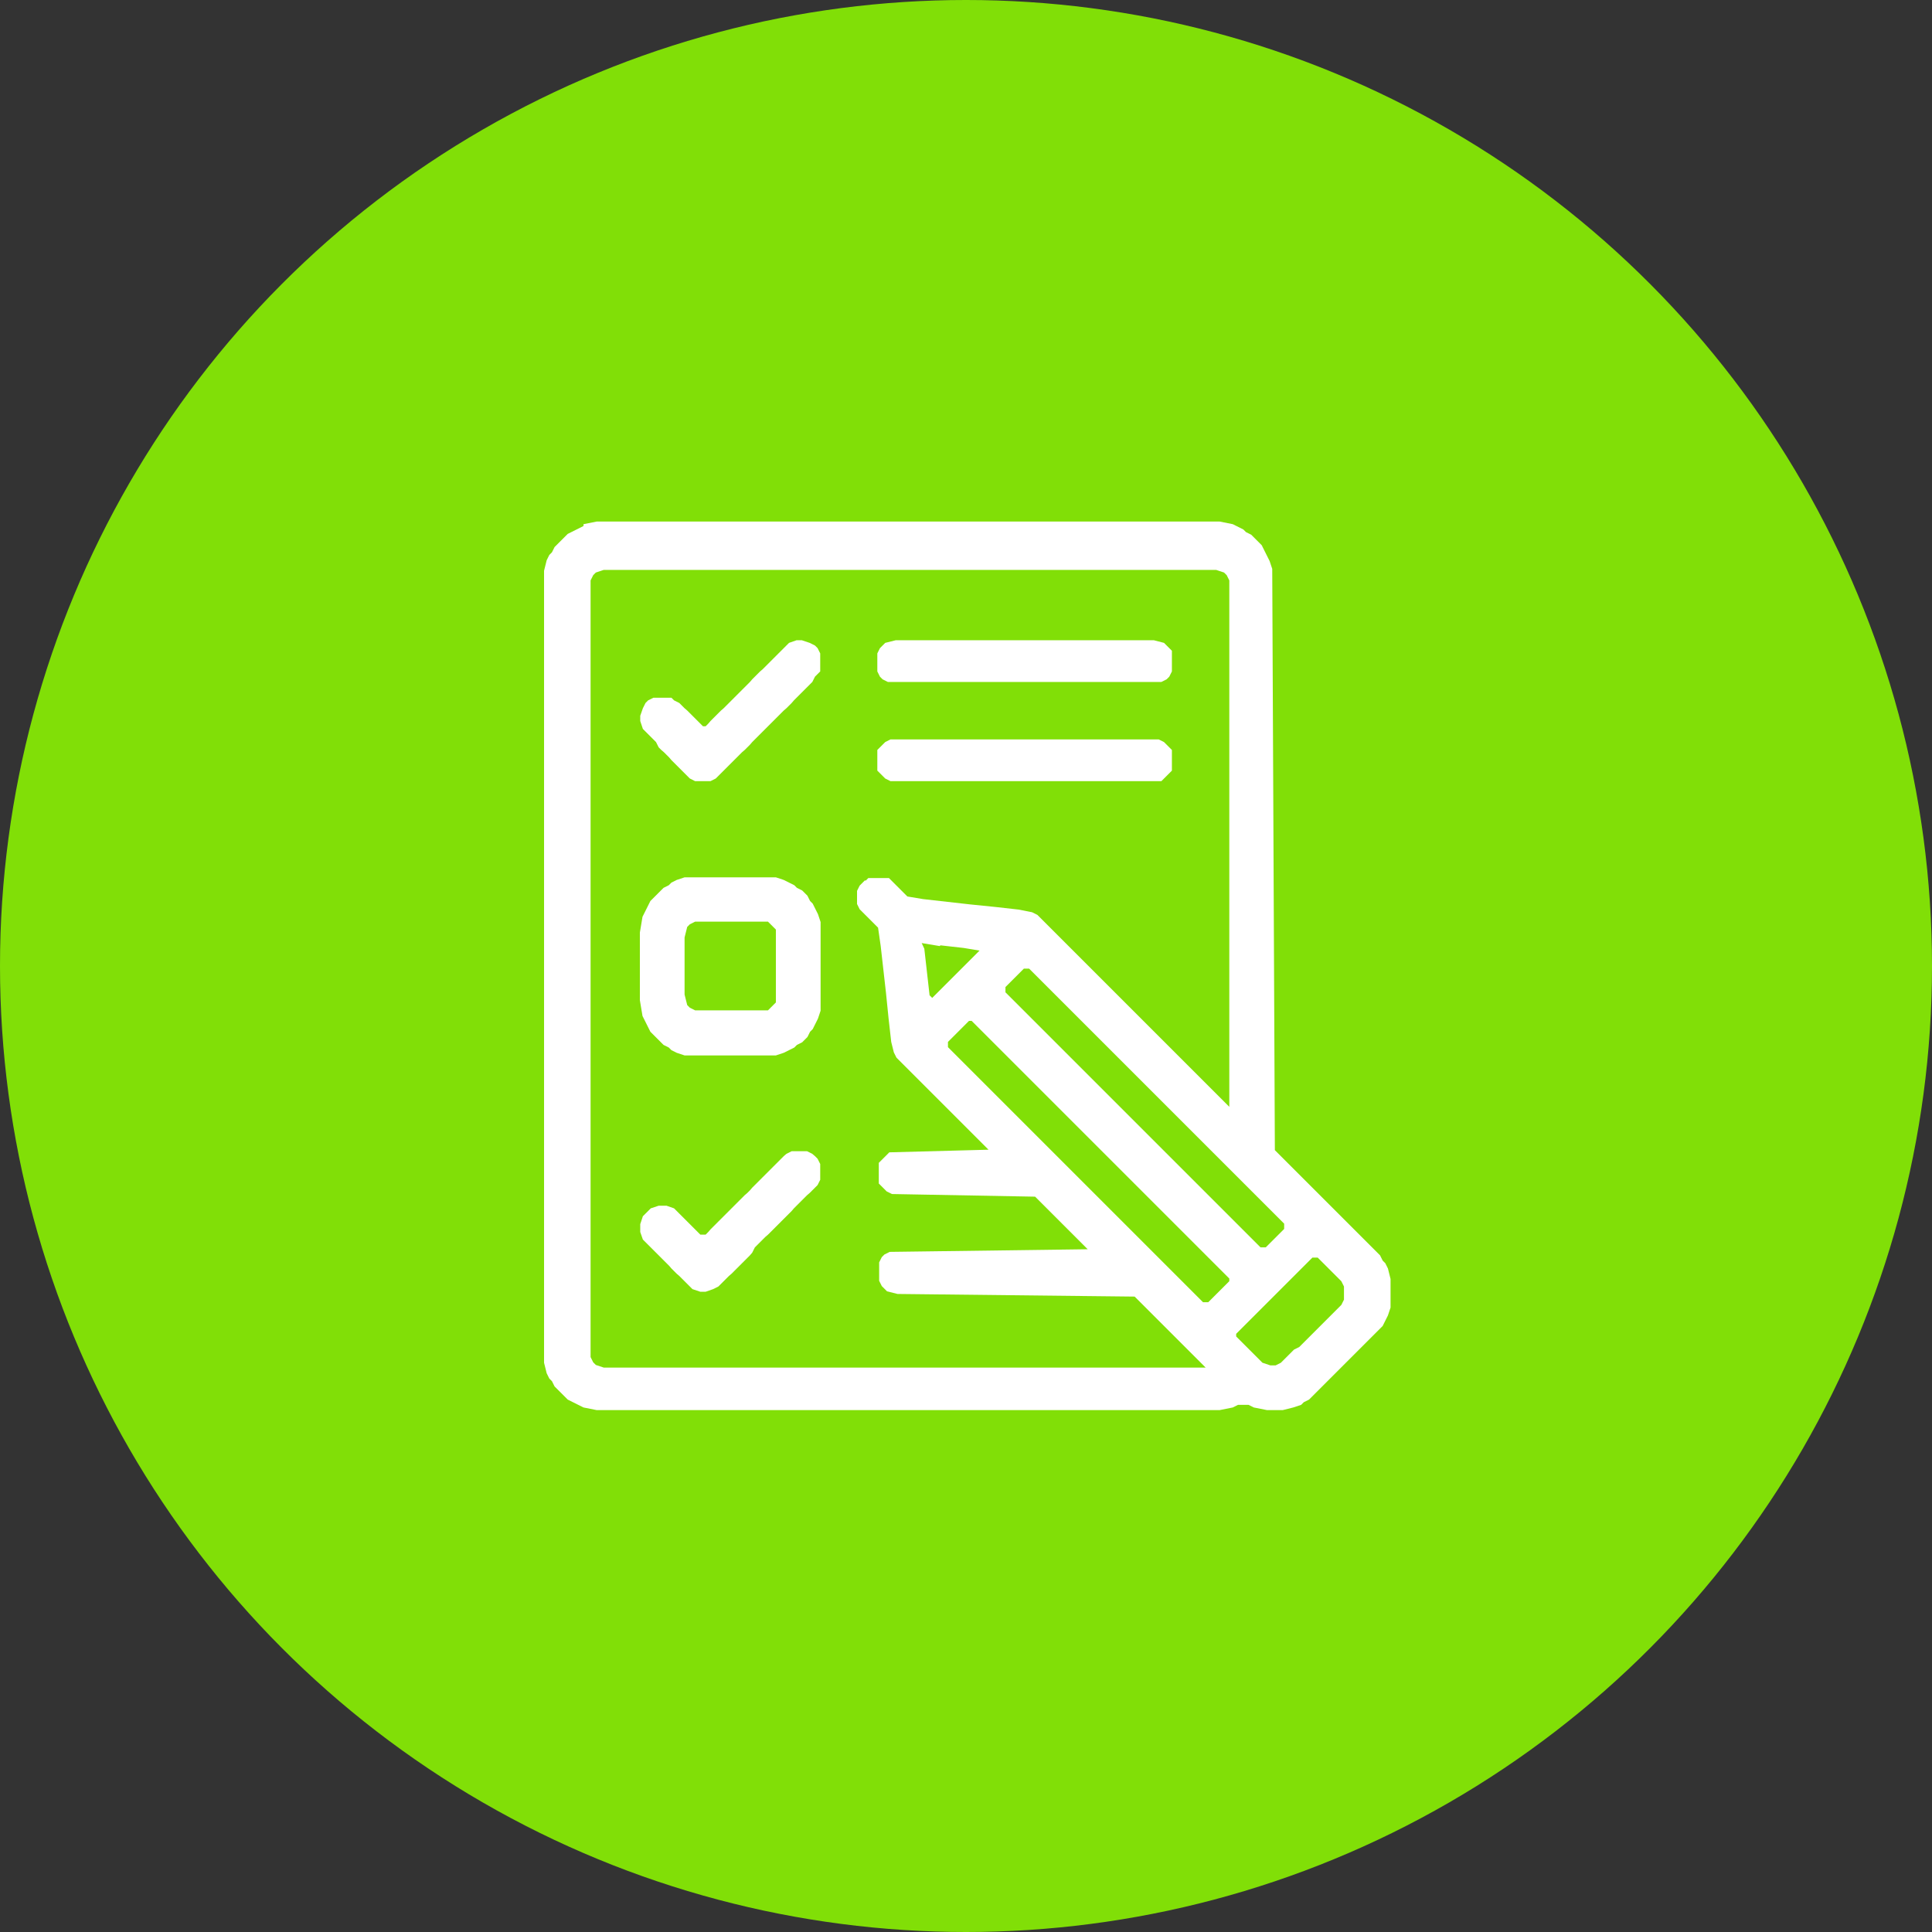
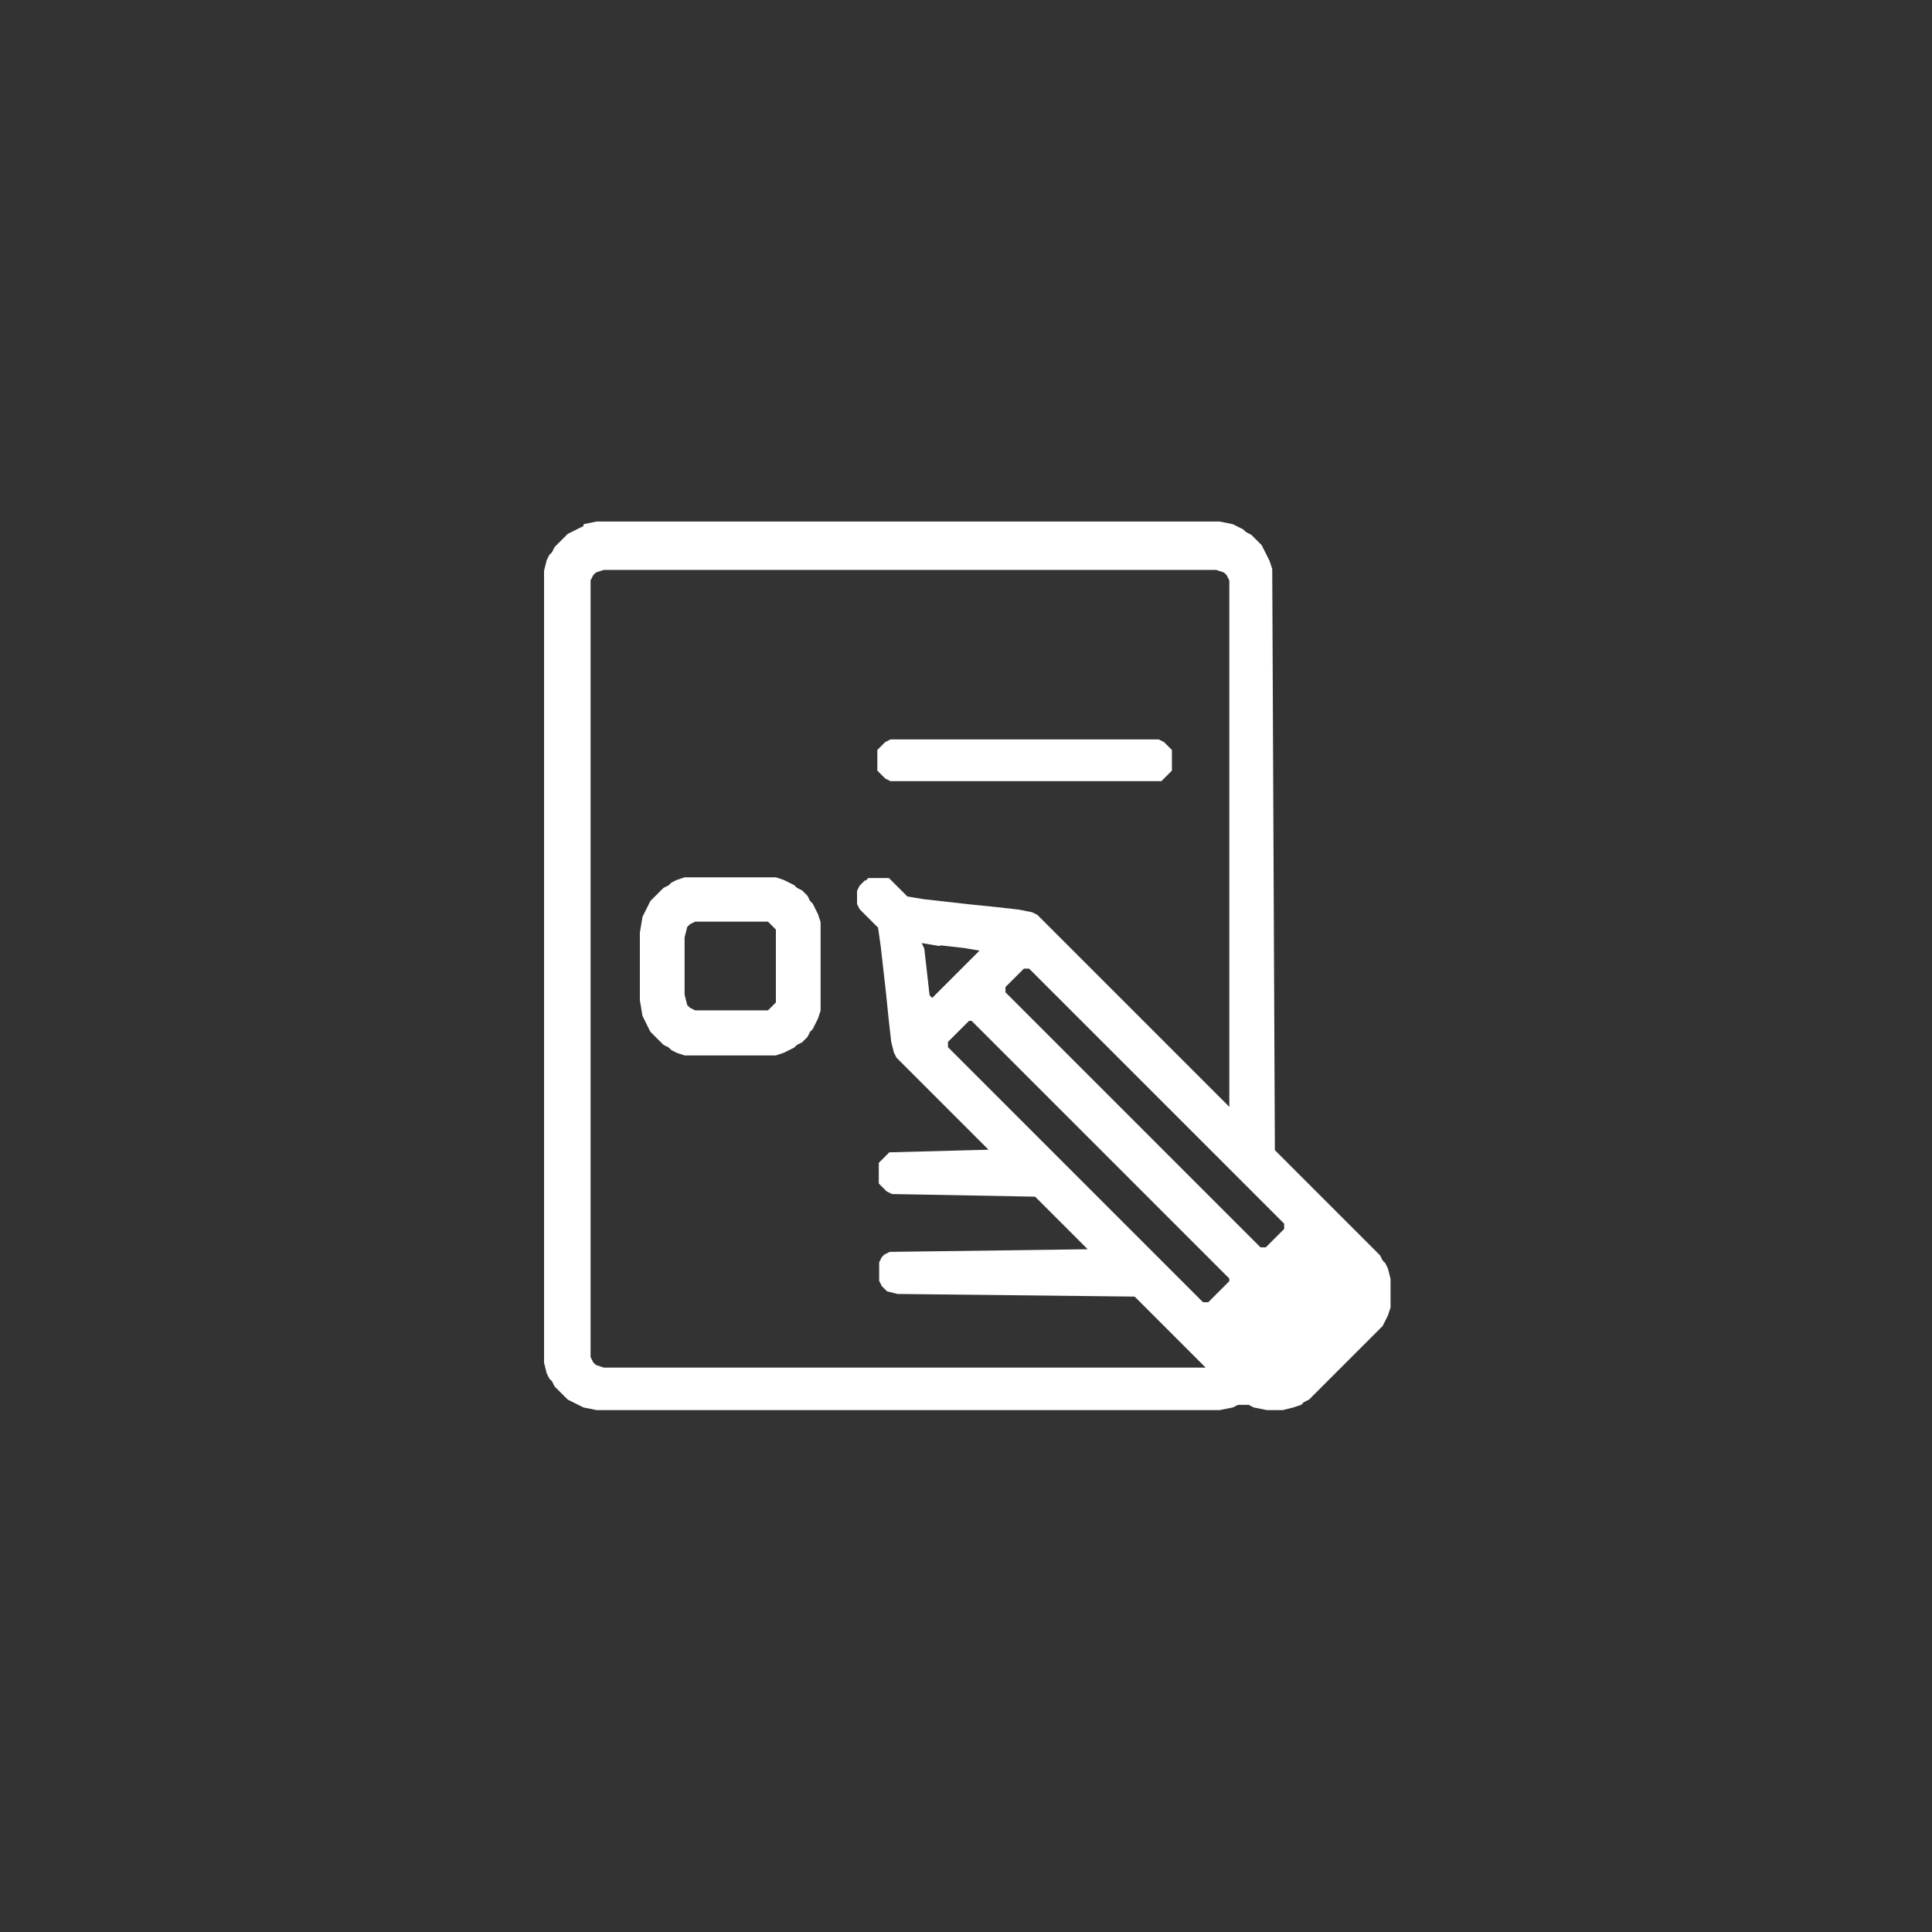
<svg xmlns="http://www.w3.org/2000/svg" xml:space="preserve" width="21.016mm" height="21.016mm" style="shape-rendering:geometricPrecision; text-rendering:geometricPrecision; image-rendering:optimizeQuality; fill-rule:evenodd; clip-rule:evenodd" viewBox="0 0 5.142 5.142">
  <rect x="0" y="0" width="5.142" height="5.142" fill="#333333" stroke="none" />
  <defs>
    <style type="text/css">
   
    .fil1 {fill:white}
    .fil0 {fill:#81DF07}
   
  </style>
  </defs>
  <g id="Layer_x0020_1">
    <g id="_225834248">
-       <circle id="_153760912" class="fil0" cx="2.571" cy="2.571" r="2.571" />
      <g>
-         <polygon id="_225824720" class="fil1" points="2.356,1.711 2.349,1.718 2.342,1.725 2.335,1.739 2.335,1.787 2.342,1.801 2.349,1.808 2.363,1.815 3.091,1.815 3.105,1.808 3.112,1.801 3.119,1.787 3.119,1.732 3.112,1.725 3.105,1.718 3.098,1.711 3.071,1.704 2.384,1.704 " />
-         <polygon id="_225843560" class="fil1" points="2.1,1.711 2.093,1.718 2.086,1.725 2.079,1.732 2.072,1.739 2.065,1.746 2.058,1.753 2.051,1.76 2.044,1.767 2.037,1.774 2.03,1.781 2.023,1.787 2.016,1.794 2.009,1.801 2.002,1.808 1.996,1.815 1.989,1.822 1.982,1.829 1.975,1.836 1.968,1.843 1.961,1.85 1.954,1.857 1.947,1.864 1.94,1.871 1.933,1.878 1.926,1.885 1.919,1.891 1.912,1.898 1.905,1.905 1.898,1.912 1.891,1.919 1.885,1.926 1.878,1.933 1.871,1.933 1.864,1.926 1.857,1.919 1.85,1.912 1.843,1.905 1.836,1.898 1.829,1.891 1.822,1.885 1.815,1.878 1.808,1.871 1.794,1.864 1.787,1.857 1.739,1.857 1.725,1.864 1.718,1.871 1.711,1.885 1.704,1.905 1.704,1.919 1.711,1.94 1.718,1.947 1.725,1.954 1.732,1.961 1.739,1.968 1.746,1.975 1.753,1.989 1.76,1.996 1.767,2.002 1.774,2.009 1.781,2.016 1.787,2.023 1.794,2.03 1.801,2.037 1.808,2.044 1.815,2.051 1.822,2.058 1.829,2.065 1.836,2.072 1.85,2.079 1.891,2.079 1.905,2.072 1.912,2.065 1.919,2.058 1.926,2.051 1.933,2.044 1.94,2.037 1.947,2.03 1.954,2.023 1.961,2.016 1.968,2.009 1.975,2.002 1.982,1.996 1.989,1.989 1.996,1.982 2.002,1.975 2.009,1.968 2.016,1.961 2.023,1.954 2.03,1.947 2.037,1.94 2.044,1.933 2.051,1.926 2.058,1.919 2.065,1.912 2.072,1.905 2.079,1.898 2.086,1.891 2.093,1.885 2.1,1.878 2.107,1.871 2.113,1.864 2.12,1.857 2.127,1.85 2.134,1.843 2.141,1.836 2.148,1.829 2.155,1.822 2.162,1.815 2.169,1.801 2.176,1.794 2.183,1.787 2.183,1.739 2.176,1.725 2.169,1.718 2.155,1.711 2.134,1.704 2.12,1.704 " />
        <polygon id="_225844784" class="fil1" points="2.356,1.975 2.349,1.982 2.342,1.989 2.335,1.996 2.335,2.051 2.342,2.058 2.349,2.065 2.356,2.072 2.37,2.079 3.091,2.079 3.098,2.072 3.105,2.065 3.112,2.058 3.119,2.051 3.119,1.996 3.112,1.989 3.105,1.982 3.098,1.975 3.084,1.968 2.37,1.968 " />
        <path id="_225845456" class="fil1" d="M1.822 2.495l0.007 -0.028 0.007 -0.007 0.014 -0.007 0.194 0 0.007 0.007 0.007 0.007 0.007 0.007 0 0.194 -0.007 0.007 -0.007 0.007 -0.007 0.007 -0.194 0 -0.014 -0.007 -0.007 -0.007 -0.007 -0.028 0 -0.153zm-0.021 -0.153l-0.014 0.007 -0.007 0.007 -0.014 0.007 -0.007 0.007 -0.007 0.007 -0.007 0.007 -0.007 0.007 -0.007 0.007 -0.007 0.014 -0.007 0.014 -0.007 0.014 -0.007 0.042 0 0.18 0.007 0.042 0.007 0.014 0.007 0.014 0.007 0.014 0.007 0.007 0.007 0.007 0.007 0.007 0.007 0.007 0.007 0.007 0.014 0.007 0.007 0.007 0.014 0.007 0.021 0.007 0.243 0 0.021 -0.007 0.014 -0.007 0.014 -0.007 0.007 -0.007 0.014 -0.007 0.007 -0.007 0.007 -0.007 0.007 -0.014 0.007 -0.007 0.007 -0.014 0.007 -0.014 0.007 -0.021 0 -0.236 -0.007 -0.021 -0.007 -0.014 -0.007 -0.014 -0.007 -0.007 -0.007 -0.014 -0.007 -0.007 -0.007 -0.007 -0.014 -0.007 -0.007 -0.007 -0.014 -0.007 -0.014 -0.007 -0.021 -0.007 -0.243 0 -0.021 0.007z" />
-         <path id="_225845384" class="fil1" d="M3.57 3.473l-0.007 0.007 -0.007 0.007 -0.007 0.007 -0.007 0.007 -0.007 0.007 -0.007 0.007 -0.007 0.007 -0.007 0.007 -0.007 0.007 -0.007 0.007 -0.007 0.007 -0.007 0.007 -0.007 0.007 -0.007 0.007 -0.007 0.007 -0.007 0.007 -0.014 0.007 -0.007 0.007 -0.007 0.007 -0.007 0.007 -0.007 0.007 -0.007 0.007 -0.014 0.007 -0.014 0 -0.021 -0.007 -0.007 -0.007 -0.007 -0.007 -0.007 -0.007 -0.007 -0.007 -0.007 -0.007 -0.007 -0.007 -0.007 -0.007 -0.007 -0.007 -0.007 -0.007 -0.007 -0.007 0 -0.007 0.007 -0.007 0.007 -0.007 0.007 -0.007 0.007 -0.007 0.007 -0.007 0.007 -0.007 0.007 -0.007 0.007 -0.007 0.007 -0.007 0.007 -0.007 0.007 -0.007 0.007 -0.007 0.007 -0.007 0.007 -0.007 0.007 -0.007 0.007 -0.007 0.007 -0.007 0.007 -0.007 0.007 -0.007 0.007 -0.007 0.007 -0.007 0.007 -0.007 0.007 -0.007 0.007 -0.007 0.007 -0.007 0.007 -0.007 0.007 -0.007 0.007 -0.007 0.007 -0.007 0.014 0 0.007 0.007 0.007 0.007 0.007 0.007 0.007 0.007 0.007 0.007 0.007 0.007 0.007 0.007 0.007 0.007 0.007 0.007 0.007 0.014 0 0.035 -0.007 0.014zm-1.047 -0.7l0.007 -0.007 0.007 -0.007 0.007 -0.007 0.007 -0.007 0.007 -0.007 0.007 -0.007 0.007 -0.007 0.007 -0.007 0.007 0 0.007 0.007 0.007 0.007 0.007 0.007 0.007 0.007 0.007 0.007 0.007 0.007 0.007 0.007 0.007 0.007 0.007 0.007 0.007 0.007 0.007 0.007 0.007 0.007 0.007 0.007 0.007 0.007 0.007 0.007 0.007 0.007 0.007 0.007 0.007 0.007 0.007 0.007 0.007 0.007 0.007 0.007 0.007 0.007 0.007 0.007 0.007 0.007 0.007 0.007 0.007 0.007 0.007 0.007 0.007 0.007 0.007 0.007 0.007 0.007 0.007 0.007 0.007 0.007 0.007 0.007 0.007 0.007 0.007 0.007 0.007 0.007 0.007 0.007 0.007 0.007 0.007 0.007 0.007 0.007 0.007 0.007 0.007 0.007 0.007 0.007 0.007 0.007 0.007 0.007 0.007 0.007 0.007 0.007 0.007 0.007 0.007 0.007 0.007 0.007 0.007 0.007 0.007 0.007 0.007 0.007 0.007 0.007 0.007 0.007 0.007 0.007 0.007 0.007 0.007 0.007 0.007 0.007 0.007 0.007 0.007 0.007 0.007 0.007 0.007 0.007 0.007 0.007 0.007 0.007 0.007 0.007 0.007 0.007 0.007 0.007 0.007 0.007 0.007 0.007 0.007 0.007 0.007 0.007 0.007 0.007 0.007 0.007 0.007 0.007 0.007 0.007 0.007 0.007 0.007 0.007 0.007 0.007 0.007 0.007 0.007 0.007 0.007 0.007 0.007 0.007 0.007 0.007 0.007 0.007 0.007 0.007 0.007 0.007 0.007 0.007 0.007 0.007 0.007 0.007 0.007 0.007 0.007 0.007 0.007 0.007 0.007 0.007 0.007 0.007 0.007 0.007 0.007 0.007 0.007 0.007 0 0.007 -0.007 0.007 -0.007 0.007 -0.007 0.007 -0.007 0.007 -0.007 0.007 -0.007 0.007 -0.007 0.007 -0.007 0.007 -0.014 0 -0.007 -0.007 -0.007 -0.007 -0.007 -0.007 -0.007 -0.007 -0.007 -0.007 -0.007 -0.007 -0.007 -0.007 -0.007 -0.007 -0.007 -0.007 -0.007 -0.007 -0.007 -0.007 -0.007 -0.007 -0.007 -0.007 -0.007 -0.007 -0.007 -0.007 -0.007 -0.007 -0.007 -0.007 -0.007 -0.007 -0.007 -0.007 -0.007 -0.007 -0.007 -0.007 -0.007 -0.007 -0.007 -0.007 -0.007 -0.007 -0.007 -0.007 -0.007 -0.007 -0.007 -0.007 -0.007 -0.007 -0.007 -0.007 -0.007 -0.007 -0.007 -0.007 -0.007 -0.007 -0.007 -0.007 -0.007 -0.007 -0.007 -0.007 -0.007 -0.007 -0.007 -0.007 -0.007 -0.007 -0.007 -0.007 -0.007 -0.007 -0.007 -0.007 -0.007 -0.007 -0.007 -0.007 -0.007 -0.007 -0.007 -0.007 -0.007 -0.007 -0.007 -0.007 -0.007 -0.007 -0.007 -0.007 -0.007 -0.007 -0.007 -0.007 -0.007 -0.007 -0.007 -0.007 -0.007 -0.007 -0.007 -0.007 -0.007 -0.007 -0.007 -0.007 -0.007 -0.007 -0.007 -0.007 -0.007 -0.007 -0.007 -0.007 -0.007 -0.007 -0.007 -0.007 -0.007 -0.007 -0.007 -0.007 -0.007 -0.007 -0.007 -0.007 -0.007 -0.007 -0.007 -0.007 -0.007 -0.007 -0.007 -0.007 -0.007 -0.007 -0.007 -0.007 -0.007 -0.007 -0.007 -0.007 -0.007 -0.007 -0.007 -0.007 -0.007 -0.007 -0.007 -0.007 -0.007 -0.007 -0.007 -0.007 -0.007 -0.007 -0.007 -0.007 -0.007 -0.007 -0.007 -0.007 -0.007 -0.007 -0.007 -0.007 -0.007 -0.007 -0.007 -0.007 -0.007 -0.007 -0.007 -0.007 -0.007 -0.007 -0.007 -0.007 -0.007 -0.007 -0.007 -0.007 -0.007 -0.007 -0.007 -0.007 0 -0.014zm0.153 -0.146l0.007 -0.007 0.007 -0.007 0.007 -0.007 0.007 -0.007 0.007 -0.007 0.007 -0.007 0.007 -0.007 0.014 0 0.007 0.007 0.007 0.007 0.007 0.007 0.007 0.007 0.007 0.007 0.007 0.007 0.007 0.007 0.007 0.007 0.007 0.007 0.007 0.007 0.007 0.007 0.007 0.007 0.007 0.007 0.007 0.007 0.007 0.007 0.007 0.007 0.007 0.007 0.007 0.007 0.007 0.007 0.007 0.007 0.007 0.007 0.007 0.007 0.007 0.007 0.007 0.007 0.007 0.007 0.007 0.007 0.007 0.007 0.007 0.007 0.007 0.007 0.007 0.007 0.007 0.007 0.007 0.007 0.007 0.007 0.007 0.007 0.007 0.007 0.007 0.007 0.007 0.007 0.007 0.007 0.007 0.007 0.007 0.007 0.007 0.007 0.007 0.007 0.007 0.007 0.007 0.007 0.007 0.007 0.007 0.007 0.007 0.007 0.007 0.007 0.007 0.007 0.007 0.007 0.007 0.007 0.007 0.007 0.007 0.007 0.007 0.007 0.007 0.007 0.007 0.007 0.007 0.007 0.007 0.007 0.007 0.007 0.007 0.007 0.007 0.007 0.007 0.007 0.007 0.007 0.007 0.007 0.007 0.007 0.007 0.007 0.007 0.007 0.007 0.007 0.007 0.007 0.007 0.007 0.007 0.007 0.007 0.007 0.007 0.007 0.007 0.007 0.007 0.007 0.007 0.007 0.007 0.007 0.007 0.007 0.007 0.007 0.007 0.007 0.007 0.007 0.007 0.007 0.007 0.007 0.007 0.007 0.007 0.007 0.007 0.007 0.007 0.007 0.007 0.007 0.007 0.007 0.007 0.007 0.007 0.007 0.007 0.007 0.007 0.007 0.007 0.007 0.007 0.007 0.007 0.007 0.007 0.007 0 0.014 -0.007 0.007 -0.007 0.007 -0.007 0.007 -0.007 0.007 -0.007 0.007 -0.007 0.007 -0.007 0.007 -0.014 0 -0.007 -0.007 -0.007 -0.007 -0.007 -0.007 -0.007 -0.007 -0.007 -0.007 -0.007 -0.007 -0.007 -0.007 -0.007 -0.007 -0.007 -0.007 -0.007 -0.007 -0.007 -0.007 -0.007 -0.007 -0.007 -0.007 -0.007 -0.007 -0.007 -0.007 -0.007 -0.007 -0.007 -0.007 -0.007 -0.007 -0.007 -0.007 -0.007 -0.007 -0.007 -0.007 -0.007 -0.007 -0.007 -0.007 -0.007 -0.007 -0.007 -0.007 -0.007 -0.007 -0.007 -0.007 -0.007 -0.007 -0.007 -0.007 -0.007 -0.007 -0.007 -0.007 -0.007 -0.007 -0.007 -0.007 -0.007 -0.007 -0.007 -0.007 -0.007 -0.007 -0.007 -0.007 -0.007 -0.007 -0.007 -0.007 -0.007 -0.007 -0.007 -0.007 -0.007 -0.007 -0.007 -0.007 -0.007 -0.007 -0.007 -0.007 -0.007 -0.007 -0.007 -0.007 -0.007 -0.007 -0.007 -0.007 -0.007 -0.007 -0.007 -0.007 -0.007 -0.007 -0.007 -0.007 -0.007 -0.007 -0.007 -0.007 -0.007 -0.007 -0.007 -0.007 -0.007 -0.007 -0.007 -0.007 -0.007 -0.007 -0.007 -0.007 -0.007 -0.007 -0.007 -0.007 -0.007 -0.007 -0.007 -0.007 -0.007 -0.007 -0.007 -0.007 -0.007 -0.007 -0.007 -0.007 -0.007 -0.007 -0.007 -0.007 -0.007 -0.007 -0.007 -0.007 -0.007 -0.007 -0.007 -0.007 -0.007 -0.007 -0.007 -0.007 -0.007 -0.007 -0.007 -0.007 -0.007 -0.007 -0.007 -0.007 -0.007 -0.007 -0.007 -0.007 -0.007 -0.007 -0.007 -0.007 -0.007 -0.007 -0.007 -0.007 -0.007 -0.007 -0.007 -0.007 -0.007 -0.007 -0.007 -0.007 -0.007 -0.007 -0.007 -0.007 -0.007 -0.007 -0.007 -0.007 -0.007 -0.007 -0.007 -0.007 0 -0.014zm-0.173 -0.111l0.062 0.007 0.042 0.007 -0.007 0.007 -0.007 0.007 -0.007 0.007 -0.007 0.007 -0.007 0.007 -0.007 0.007 -0.007 0.007 -0.007 0.007 -0.007 0.007 -0.007 0.007 -0.007 0.007 -0.007 0.007 -0.007 0.007 -0.007 0.007 -0.007 0.007 -0.007 0.007 -0.007 0.007 -0.007 0.007 -0.007 -0.007 -0.007 -0.062 -0.007 -0.062 -0.007 -0.015 0.048 0.008zm-0.201 -0.173l-0.007 0.007 -0.007 0.007 -0.007 0.014 0 0.035 0.007 0.014 0.007 0.007 0.007 0.007 0.007 0.007 0.007 0.007 0.007 0.007 0.007 0.007 0.007 0.007 0.007 0.049 0.007 0.062 0.007 0.062 0.007 0.069 0.007 0.062 0.007 0.028 0.007 0.014 0.007 0.007 0.007 0.007 0.007 0.007 0.007 0.007 0.007 0.007 0.007 0.007 0.007 0.007 0.007 0.007 0.007 0.007 0.007 0.007 0.007 0.007 0.007 0.007 0.007 0.007 0.007 0.007 0.007 0.007 0.007 0.007 0.007 0.007 0.007 0.007 0.007 0.007 0.007 0.007 0.007 0.007 0.007 0.007 0.007 0.007 0.007 0.007 0.007 0.007 0.007 0.007 0.007 0.007 0.007 0.007 0.007 0.007 0.007 0.007 0.007 0.007 0.007 0.007 0.007 0.007 0.007 0.007 0.007 0.007 -0.264 0.007 -0.007 0.007 -0.007 0.007 -0.007 0.007 -0.007 0.007 0 0.055 0.007 0.007 0.007 0.007 0.007 0.007 0.014 0.007 0.381 0.007 0.007 0.007 0.007 0.007 0.007 0.007 0.007 0.007 0.007 0.007 0.007 0.007 0.007 0.007 0.007 0.007 0.007 0.007 0.007 0.007 0.007 0.007 0.007 0.007 0.007 0.007 0.007 0.007 0.007 0.007 0.007 0.007 0.007 0.007 0.007 0.007 0.007 0.007 0.007 0.007 -0.527 0.007 -0.014 0.007 -0.007 0.007 -0.007 0.014 0 0.049 0.007 0.014 0.007 0.007 0.007 0.007 0.028 0.007 0.631 0.007 0.007 0.007 0.007 0.007 0.007 0.007 0.007 0.007 0.007 0.007 0.007 0.007 0.007 0.007 0.007 0.007 0.007 0.007 0.007 0.007 0.007 0.007 0.007 0.007 0.007 0.007 0.007 0.007 0.007 0.007 0.007 0.007 0.007 0.007 0.007 0.007 0.007 0.007 0.007 0.007 0.007 0.007 0.007 0.007 0.007 0.007 0.007 0.007 0.007 0.007 0.007 0.007 0.007 0.007 -1.602 0 -0.021 -0.007 -0.007 -0.007 -0.007 -0.014 0 -2.067 0.007 -0.014 0.007 -0.007 0.021 -0.007 1.63 0 0.021 0.007 0.007 0.007 0.007 0.014 0 1.401 -0.007 -0.007 -0.007 -0.007 -0.007 -0.007 -0.007 -0.007 -0.007 -0.007 -0.007 -0.007 -0.007 -0.007 -0.007 -0.007 -0.007 -0.007 -0.007 -0.007 -0.007 -0.007 -0.007 -0.007 -0.007 -0.007 -0.007 -0.007 -0.007 -0.007 -0.007 -0.007 -0.007 -0.007 -0.007 -0.007 -0.007 -0.007 -0.007 -0.007 -0.007 -0.007 -0.007 -0.007 -0.007 -0.007 -0.007 -0.007 -0.007 -0.007 -0.007 -0.007 -0.007 -0.007 -0.007 -0.007 -0.007 -0.007 -0.007 -0.007 -0.007 -0.007 -0.007 -0.007 -0.007 -0.007 -0.007 -0.007 -0.007 -0.007 -0.007 -0.007 -0.007 -0.007 -0.007 -0.007 -0.007 -0.007 -0.007 -0.007 -0.007 -0.007 -0.007 -0.007 -0.007 -0.007 -0.007 -0.007 -0.007 -0.007 -0.007 -0.007 -0.007 -0.007 -0.007 -0.007 -0.007 -0.007 -0.007 -0.007 -0.007 -0.007 -0.007 -0.007 -0.007 -0.007 -0.007 -0.007 -0.007 -0.007 -0.007 -0.007 -0.007 -0.007 -0.007 -0.007 -0.007 -0.007 -0.007 -0.007 -0.007 -0.007 -0.007 -0.007 -0.007 -0.007 -0.007 -0.007 -0.007 -0.007 -0.007 -0.007 -0.007 -0.007 -0.007 -0.007 -0.007 -0.007 -0.007 -0.007 -0.007 -0.007 -0.007 -0.007 -0.007 -0.007 -0.014 -0.007 -0.035 -0.007 -0.062 -0.007 -0.069 -0.007 -0.062 -0.007 -0.062 -0.007 -0.042 -0.007 -0.007 -0.007 -0.007 -0.007 -0.007 -0.007 -0.007 -0.007 -0.007 -0.007 -0.007 -0.007 -0.007 -0.007 -0.055 0 -0.007 0.007zm-0.749 -0.943l-0.014 0.007 -0.014 0.007 -0.014 0.007 -0.007 0.007 -0.007 0.007 -0.007 0.007 -0.007 0.007 -0.007 0.007 -0.007 0.014 -0.007 0.007 -0.007 0.014 -0.007 0.028 0 2.108 0.007 0.028 0.007 0.014 0.007 0.007 0.007 0.014 0.007 0.007 0.007 0.007 0.007 0.007 0.007 0.007 0.007 0.007 0.014 0.007 0.014 0.007 0.014 0.007 0.035 0.007 1.658 0 0.035 -0.007 0.014 -0.007 0.028 0 0.014 0.007 0.035 0.007 0.042 0 0.028 -0.007 0.021 -0.007 0.007 -0.007 0.014 -0.007 0.007 -0.007 0.007 -0.007 0.007 -0.007 0.007 -0.007 0.007 -0.007 0.007 -0.007 0.007 -0.007 0.007 -0.007 0.007 -0.007 0.007 -0.007 0.007 -0.007 0.007 -0.007 0.007 -0.007 0.007 -0.007 0.007 -0.007 0.007 -0.007 0.007 -0.007 0.007 -0.007 0.007 -0.007 0.007 -0.007 0.007 -0.007 0.007 -0.007 0.007 -0.007 0.007 -0.007 0.007 -0.007 0.007 -0.007 0.007 -0.007 0.007 -0.007 0.007 -0.014 0.007 -0.014 0.007 -0.021 0 -0.076 -0.007 -0.028 -0.007 -0.014 -0.007 -0.007 -0.007 -0.014 -0.007 -0.007 -0.007 -0.007 -0.007 -0.007 -0.007 -0.007 -0.007 -0.007 -0.007 -0.007 -0.007 -0.007 -0.007 -0.007 -0.007 -0.007 -0.007 -0.007 -0.007 -0.007 -0.007 -0.007 -0.007 -0.007 -0.007 -0.007 -0.007 -0.007 -0.007 -0.007 -0.007 -0.007 -0.007 -0.007 -0.007 -0.007 -0.007 -0.007 -0.007 -0.007 -0.007 -0.007 -0.007 -0.007 -0.007 -0.007 -0.007 -0.007 -0.007 -0.007 -0.007 -0.007 -0.007 -0.007 -0.007 -0.007 -0.007 -0.007 -0.007 -0.007 -0.007 -0.007 -0.007 -0.007 -0.007 -0.007 -0.007 -0.007 -0.007 -0.007 -0.007 -0.007 -0.007 -0.007 -0.007 -0.007 -0.007 -0.007 -0.007 -1.547 -0.007 -0.021 -0.007 -0.014 -0.007 -0.014 -0.007 -0.014 -0.007 -0.007 -0.007 -0.007 -0.007 -0.007 -0.007 -0.007 -0.014 -0.007 -0.007 -0.007 -0.014 -0.007 -0.014 -0.007 -0.035 -0.007 -1.658 0 -0.035 0.007z" />
-         <polygon id="_225845168" class="fil1" points="2.093,3.071 2.086,3.077 2.079,3.084 2.072,3.091 2.065,3.098 2.058,3.105 2.051,3.112 2.044,3.119 2.037,3.126 2.03,3.133 2.023,3.14 2.016,3.147 2.009,3.154 2.002,3.161 1.996,3.168 1.989,3.175 1.982,3.181 1.975,3.188 1.968,3.195 1.961,3.202 1.954,3.209 1.947,3.216 1.94,3.223 1.933,3.23 1.926,3.237 1.919,3.244 1.912,3.251 1.905,3.258 1.898,3.265 1.891,3.272 1.885,3.279 1.878,3.286 1.864,3.286 1.857,3.279 1.85,3.272 1.843,3.265 1.836,3.258 1.829,3.251 1.822,3.244 1.815,3.237 1.808,3.23 1.801,3.223 1.794,3.216 1.774,3.209 1.753,3.209 1.732,3.216 1.725,3.223 1.718,3.23 1.711,3.237 1.704,3.258 1.704,3.279 1.711,3.299 1.718,3.306 1.725,3.313 1.732,3.32 1.739,3.327 1.746,3.334 1.753,3.341 1.76,3.348 1.767,3.355 1.774,3.362 1.781,3.369 1.787,3.376 1.794,3.383 1.801,3.39 1.808,3.396 1.815,3.403 1.822,3.41 1.829,3.417 1.836,3.424 1.843,3.431 1.864,3.438 1.878,3.438 1.898,3.431 1.912,3.424 1.919,3.417 1.926,3.41 1.933,3.403 1.94,3.396 1.947,3.39 1.954,3.383 1.961,3.376 1.968,3.369 1.975,3.362 1.982,3.355 1.989,3.348 1.996,3.341 2.002,3.334 2.009,3.32 2.016,3.313 2.023,3.306 2.03,3.299 2.037,3.292 2.044,3.286 2.051,3.279 2.058,3.272 2.065,3.265 2.072,3.258 2.079,3.251 2.086,3.244 2.093,3.237 2.1,3.23 2.107,3.223 2.113,3.216 2.12,3.209 2.127,3.202 2.134,3.195 2.141,3.188 2.148,3.181 2.155,3.175 2.162,3.168 2.169,3.161 2.176,3.154 2.183,3.14 2.183,3.098 2.176,3.084 2.169,3.077 2.162,3.071 2.148,3.064 2.107,3.064 " />
+         <path id="_225845384" class="fil1" d="M3.57 3.473zm-1.047 -0.7l0.007 -0.007 0.007 -0.007 0.007 -0.007 0.007 -0.007 0.007 -0.007 0.007 -0.007 0.007 -0.007 0.007 -0.007 0.007 0 0.007 0.007 0.007 0.007 0.007 0.007 0.007 0.007 0.007 0.007 0.007 0.007 0.007 0.007 0.007 0.007 0.007 0.007 0.007 0.007 0.007 0.007 0.007 0.007 0.007 0.007 0.007 0.007 0.007 0.007 0.007 0.007 0.007 0.007 0.007 0.007 0.007 0.007 0.007 0.007 0.007 0.007 0.007 0.007 0.007 0.007 0.007 0.007 0.007 0.007 0.007 0.007 0.007 0.007 0.007 0.007 0.007 0.007 0.007 0.007 0.007 0.007 0.007 0.007 0.007 0.007 0.007 0.007 0.007 0.007 0.007 0.007 0.007 0.007 0.007 0.007 0.007 0.007 0.007 0.007 0.007 0.007 0.007 0.007 0.007 0.007 0.007 0.007 0.007 0.007 0.007 0.007 0.007 0.007 0.007 0.007 0.007 0.007 0.007 0.007 0.007 0.007 0.007 0.007 0.007 0.007 0.007 0.007 0.007 0.007 0.007 0.007 0.007 0.007 0.007 0.007 0.007 0.007 0.007 0.007 0.007 0.007 0.007 0.007 0.007 0.007 0.007 0.007 0.007 0.007 0.007 0.007 0.007 0.007 0.007 0.007 0.007 0.007 0.007 0.007 0.007 0.007 0.007 0.007 0.007 0.007 0.007 0.007 0.007 0.007 0.007 0.007 0.007 0.007 0.007 0.007 0.007 0.007 0.007 0.007 0.007 0.007 0.007 0.007 0.007 0.007 0.007 0.007 0.007 0.007 0.007 0.007 0.007 0.007 0.007 0.007 0.007 0.007 0.007 0.007 0.007 0.007 0.007 0.007 0.007 0.007 0.007 0.007 0.007 0.007 0.007 0.007 0.007 0.007 0.007 0.007 0 0.007 -0.007 0.007 -0.007 0.007 -0.007 0.007 -0.007 0.007 -0.007 0.007 -0.007 0.007 -0.007 0.007 -0.007 0.007 -0.014 0 -0.007 -0.007 -0.007 -0.007 -0.007 -0.007 -0.007 -0.007 -0.007 -0.007 -0.007 -0.007 -0.007 -0.007 -0.007 -0.007 -0.007 -0.007 -0.007 -0.007 -0.007 -0.007 -0.007 -0.007 -0.007 -0.007 -0.007 -0.007 -0.007 -0.007 -0.007 -0.007 -0.007 -0.007 -0.007 -0.007 -0.007 -0.007 -0.007 -0.007 -0.007 -0.007 -0.007 -0.007 -0.007 -0.007 -0.007 -0.007 -0.007 -0.007 -0.007 -0.007 -0.007 -0.007 -0.007 -0.007 -0.007 -0.007 -0.007 -0.007 -0.007 -0.007 -0.007 -0.007 -0.007 -0.007 -0.007 -0.007 -0.007 -0.007 -0.007 -0.007 -0.007 -0.007 -0.007 -0.007 -0.007 -0.007 -0.007 -0.007 -0.007 -0.007 -0.007 -0.007 -0.007 -0.007 -0.007 -0.007 -0.007 -0.007 -0.007 -0.007 -0.007 -0.007 -0.007 -0.007 -0.007 -0.007 -0.007 -0.007 -0.007 -0.007 -0.007 -0.007 -0.007 -0.007 -0.007 -0.007 -0.007 -0.007 -0.007 -0.007 -0.007 -0.007 -0.007 -0.007 -0.007 -0.007 -0.007 -0.007 -0.007 -0.007 -0.007 -0.007 -0.007 -0.007 -0.007 -0.007 -0.007 -0.007 -0.007 -0.007 -0.007 -0.007 -0.007 -0.007 -0.007 -0.007 -0.007 -0.007 -0.007 -0.007 -0.007 -0.007 -0.007 -0.007 -0.007 -0.007 -0.007 -0.007 -0.007 -0.007 -0.007 -0.007 -0.007 -0.007 -0.007 -0.007 -0.007 -0.007 -0.007 -0.007 -0.007 -0.007 -0.007 -0.007 -0.007 -0.007 -0.007 -0.007 -0.007 -0.007 -0.007 -0.007 -0.007 -0.007 -0.007 -0.007 -0.007 -0.007 -0.007 -0.007 -0.007 -0.007 -0.007 -0.007 -0.007 -0.007 -0.007 -0.007 -0.007 -0.007 -0.007 -0.007 0 -0.014zm0.153 -0.146l0.007 -0.007 0.007 -0.007 0.007 -0.007 0.007 -0.007 0.007 -0.007 0.007 -0.007 0.007 -0.007 0.014 0 0.007 0.007 0.007 0.007 0.007 0.007 0.007 0.007 0.007 0.007 0.007 0.007 0.007 0.007 0.007 0.007 0.007 0.007 0.007 0.007 0.007 0.007 0.007 0.007 0.007 0.007 0.007 0.007 0.007 0.007 0.007 0.007 0.007 0.007 0.007 0.007 0.007 0.007 0.007 0.007 0.007 0.007 0.007 0.007 0.007 0.007 0.007 0.007 0.007 0.007 0.007 0.007 0.007 0.007 0.007 0.007 0.007 0.007 0.007 0.007 0.007 0.007 0.007 0.007 0.007 0.007 0.007 0.007 0.007 0.007 0.007 0.007 0.007 0.007 0.007 0.007 0.007 0.007 0.007 0.007 0.007 0.007 0.007 0.007 0.007 0.007 0.007 0.007 0.007 0.007 0.007 0.007 0.007 0.007 0.007 0.007 0.007 0.007 0.007 0.007 0.007 0.007 0.007 0.007 0.007 0.007 0.007 0.007 0.007 0.007 0.007 0.007 0.007 0.007 0.007 0.007 0.007 0.007 0.007 0.007 0.007 0.007 0.007 0.007 0.007 0.007 0.007 0.007 0.007 0.007 0.007 0.007 0.007 0.007 0.007 0.007 0.007 0.007 0.007 0.007 0.007 0.007 0.007 0.007 0.007 0.007 0.007 0.007 0.007 0.007 0.007 0.007 0.007 0.007 0.007 0.007 0.007 0.007 0.007 0.007 0.007 0.007 0.007 0.007 0.007 0.007 0.007 0.007 0.007 0.007 0.007 0.007 0.007 0.007 0.007 0.007 0.007 0.007 0.007 0.007 0.007 0.007 0.007 0.007 0.007 0.007 0.007 0.007 0.007 0.007 0.007 0.007 0.007 0.007 0 0.014 -0.007 0.007 -0.007 0.007 -0.007 0.007 -0.007 0.007 -0.007 0.007 -0.007 0.007 -0.007 0.007 -0.014 0 -0.007 -0.007 -0.007 -0.007 -0.007 -0.007 -0.007 -0.007 -0.007 -0.007 -0.007 -0.007 -0.007 -0.007 -0.007 -0.007 -0.007 -0.007 -0.007 -0.007 -0.007 -0.007 -0.007 -0.007 -0.007 -0.007 -0.007 -0.007 -0.007 -0.007 -0.007 -0.007 -0.007 -0.007 -0.007 -0.007 -0.007 -0.007 -0.007 -0.007 -0.007 -0.007 -0.007 -0.007 -0.007 -0.007 -0.007 -0.007 -0.007 -0.007 -0.007 -0.007 -0.007 -0.007 -0.007 -0.007 -0.007 -0.007 -0.007 -0.007 -0.007 -0.007 -0.007 -0.007 -0.007 -0.007 -0.007 -0.007 -0.007 -0.007 -0.007 -0.007 -0.007 -0.007 -0.007 -0.007 -0.007 -0.007 -0.007 -0.007 -0.007 -0.007 -0.007 -0.007 -0.007 -0.007 -0.007 -0.007 -0.007 -0.007 -0.007 -0.007 -0.007 -0.007 -0.007 -0.007 -0.007 -0.007 -0.007 -0.007 -0.007 -0.007 -0.007 -0.007 -0.007 -0.007 -0.007 -0.007 -0.007 -0.007 -0.007 -0.007 -0.007 -0.007 -0.007 -0.007 -0.007 -0.007 -0.007 -0.007 -0.007 -0.007 -0.007 -0.007 -0.007 -0.007 -0.007 -0.007 -0.007 -0.007 -0.007 -0.007 -0.007 -0.007 -0.007 -0.007 -0.007 -0.007 -0.007 -0.007 -0.007 -0.007 -0.007 -0.007 -0.007 -0.007 -0.007 -0.007 -0.007 -0.007 -0.007 -0.007 -0.007 -0.007 -0.007 -0.007 -0.007 -0.007 -0.007 -0.007 -0.007 -0.007 -0.007 -0.007 -0.007 -0.007 -0.007 -0.007 -0.007 -0.007 -0.007 -0.007 -0.007 -0.007 -0.007 -0.007 -0.007 -0.007 -0.007 -0.007 -0.007 -0.007 -0.007 -0.007 -0.007 -0.007 -0.007 -0.007 -0.007 -0.007 -0.007 -0.007 -0.007 -0.007 0 -0.014zm-0.173 -0.111l0.062 0.007 0.042 0.007 -0.007 0.007 -0.007 0.007 -0.007 0.007 -0.007 0.007 -0.007 0.007 -0.007 0.007 -0.007 0.007 -0.007 0.007 -0.007 0.007 -0.007 0.007 -0.007 0.007 -0.007 0.007 -0.007 0.007 -0.007 0.007 -0.007 0.007 -0.007 0.007 -0.007 0.007 -0.007 0.007 -0.007 -0.007 -0.007 -0.062 -0.007 -0.062 -0.007 -0.015 0.048 0.008zm-0.201 -0.173l-0.007 0.007 -0.007 0.007 -0.007 0.014 0 0.035 0.007 0.014 0.007 0.007 0.007 0.007 0.007 0.007 0.007 0.007 0.007 0.007 0.007 0.007 0.007 0.007 0.007 0.049 0.007 0.062 0.007 0.062 0.007 0.069 0.007 0.062 0.007 0.028 0.007 0.014 0.007 0.007 0.007 0.007 0.007 0.007 0.007 0.007 0.007 0.007 0.007 0.007 0.007 0.007 0.007 0.007 0.007 0.007 0.007 0.007 0.007 0.007 0.007 0.007 0.007 0.007 0.007 0.007 0.007 0.007 0.007 0.007 0.007 0.007 0.007 0.007 0.007 0.007 0.007 0.007 0.007 0.007 0.007 0.007 0.007 0.007 0.007 0.007 0.007 0.007 0.007 0.007 0.007 0.007 0.007 0.007 0.007 0.007 0.007 0.007 0.007 0.007 0.007 0.007 0.007 0.007 0.007 0.007 0.007 0.007 -0.264 0.007 -0.007 0.007 -0.007 0.007 -0.007 0.007 -0.007 0.007 0 0.055 0.007 0.007 0.007 0.007 0.007 0.007 0.014 0.007 0.381 0.007 0.007 0.007 0.007 0.007 0.007 0.007 0.007 0.007 0.007 0.007 0.007 0.007 0.007 0.007 0.007 0.007 0.007 0.007 0.007 0.007 0.007 0.007 0.007 0.007 0.007 0.007 0.007 0.007 0.007 0.007 0.007 0.007 0.007 0.007 0.007 0.007 0.007 0.007 0.007 0.007 -0.527 0.007 -0.014 0.007 -0.007 0.007 -0.007 0.014 0 0.049 0.007 0.014 0.007 0.007 0.007 0.007 0.028 0.007 0.631 0.007 0.007 0.007 0.007 0.007 0.007 0.007 0.007 0.007 0.007 0.007 0.007 0.007 0.007 0.007 0.007 0.007 0.007 0.007 0.007 0.007 0.007 0.007 0.007 0.007 0.007 0.007 0.007 0.007 0.007 0.007 0.007 0.007 0.007 0.007 0.007 0.007 0.007 0.007 0.007 0.007 0.007 0.007 0.007 0.007 0.007 0.007 0.007 0.007 0.007 0.007 0.007 0.007 0.007 0.007 -1.602 0 -0.021 -0.007 -0.007 -0.007 -0.007 -0.014 0 -2.067 0.007 -0.014 0.007 -0.007 0.021 -0.007 1.63 0 0.021 0.007 0.007 0.007 0.007 0.014 0 1.401 -0.007 -0.007 -0.007 -0.007 -0.007 -0.007 -0.007 -0.007 -0.007 -0.007 -0.007 -0.007 -0.007 -0.007 -0.007 -0.007 -0.007 -0.007 -0.007 -0.007 -0.007 -0.007 -0.007 -0.007 -0.007 -0.007 -0.007 -0.007 -0.007 -0.007 -0.007 -0.007 -0.007 -0.007 -0.007 -0.007 -0.007 -0.007 -0.007 -0.007 -0.007 -0.007 -0.007 -0.007 -0.007 -0.007 -0.007 -0.007 -0.007 -0.007 -0.007 -0.007 -0.007 -0.007 -0.007 -0.007 -0.007 -0.007 -0.007 -0.007 -0.007 -0.007 -0.007 -0.007 -0.007 -0.007 -0.007 -0.007 -0.007 -0.007 -0.007 -0.007 -0.007 -0.007 -0.007 -0.007 -0.007 -0.007 -0.007 -0.007 -0.007 -0.007 -0.007 -0.007 -0.007 -0.007 -0.007 -0.007 -0.007 -0.007 -0.007 -0.007 -0.007 -0.007 -0.007 -0.007 -0.007 -0.007 -0.007 -0.007 -0.007 -0.007 -0.007 -0.007 -0.007 -0.007 -0.007 -0.007 -0.007 -0.007 -0.007 -0.007 -0.007 -0.007 -0.007 -0.007 -0.007 -0.007 -0.007 -0.007 -0.007 -0.007 -0.007 -0.007 -0.007 -0.007 -0.007 -0.007 -0.007 -0.007 -0.007 -0.007 -0.007 -0.007 -0.007 -0.007 -0.007 -0.007 -0.007 -0.007 -0.007 -0.007 -0.007 -0.007 -0.007 -0.007 -0.014 -0.007 -0.035 -0.007 -0.062 -0.007 -0.069 -0.007 -0.062 -0.007 -0.062 -0.007 -0.042 -0.007 -0.007 -0.007 -0.007 -0.007 -0.007 -0.007 -0.007 -0.007 -0.007 -0.007 -0.007 -0.007 -0.007 -0.007 -0.055 0 -0.007 0.007zm-0.749 -0.943l-0.014 0.007 -0.014 0.007 -0.014 0.007 -0.007 0.007 -0.007 0.007 -0.007 0.007 -0.007 0.007 -0.007 0.007 -0.007 0.014 -0.007 0.007 -0.007 0.014 -0.007 0.028 0 2.108 0.007 0.028 0.007 0.014 0.007 0.007 0.007 0.014 0.007 0.007 0.007 0.007 0.007 0.007 0.007 0.007 0.007 0.007 0.014 0.007 0.014 0.007 0.014 0.007 0.035 0.007 1.658 0 0.035 -0.007 0.014 -0.007 0.028 0 0.014 0.007 0.035 0.007 0.042 0 0.028 -0.007 0.021 -0.007 0.007 -0.007 0.014 -0.007 0.007 -0.007 0.007 -0.007 0.007 -0.007 0.007 -0.007 0.007 -0.007 0.007 -0.007 0.007 -0.007 0.007 -0.007 0.007 -0.007 0.007 -0.007 0.007 -0.007 0.007 -0.007 0.007 -0.007 0.007 -0.007 0.007 -0.007 0.007 -0.007 0.007 -0.007 0.007 -0.007 0.007 -0.007 0.007 -0.007 0.007 -0.007 0.007 -0.007 0.007 -0.007 0.007 -0.007 0.007 -0.007 0.007 -0.007 0.007 -0.007 0.007 -0.007 0.007 -0.014 0.007 -0.014 0.007 -0.021 0 -0.076 -0.007 -0.028 -0.007 -0.014 -0.007 -0.007 -0.007 -0.014 -0.007 -0.007 -0.007 -0.007 -0.007 -0.007 -0.007 -0.007 -0.007 -0.007 -0.007 -0.007 -0.007 -0.007 -0.007 -0.007 -0.007 -0.007 -0.007 -0.007 -0.007 -0.007 -0.007 -0.007 -0.007 -0.007 -0.007 -0.007 -0.007 -0.007 -0.007 -0.007 -0.007 -0.007 -0.007 -0.007 -0.007 -0.007 -0.007 -0.007 -0.007 -0.007 -0.007 -0.007 -0.007 -0.007 -0.007 -0.007 -0.007 -0.007 -0.007 -0.007 -0.007 -0.007 -0.007 -0.007 -0.007 -0.007 -0.007 -0.007 -0.007 -0.007 -0.007 -0.007 -0.007 -0.007 -0.007 -0.007 -0.007 -0.007 -0.007 -0.007 -0.007 -0.007 -0.007 -0.007 -0.007 -0.007 -0.007 -0.007 -0.007 -1.547 -0.007 -0.021 -0.007 -0.014 -0.007 -0.014 -0.007 -0.014 -0.007 -0.007 -0.007 -0.007 -0.007 -0.007 -0.007 -0.007 -0.014 -0.007 -0.007 -0.007 -0.014 -0.007 -0.014 -0.007 -0.035 -0.007 -1.658 0 -0.035 0.007z" />
      </g>
    </g>
  </g>
</svg>